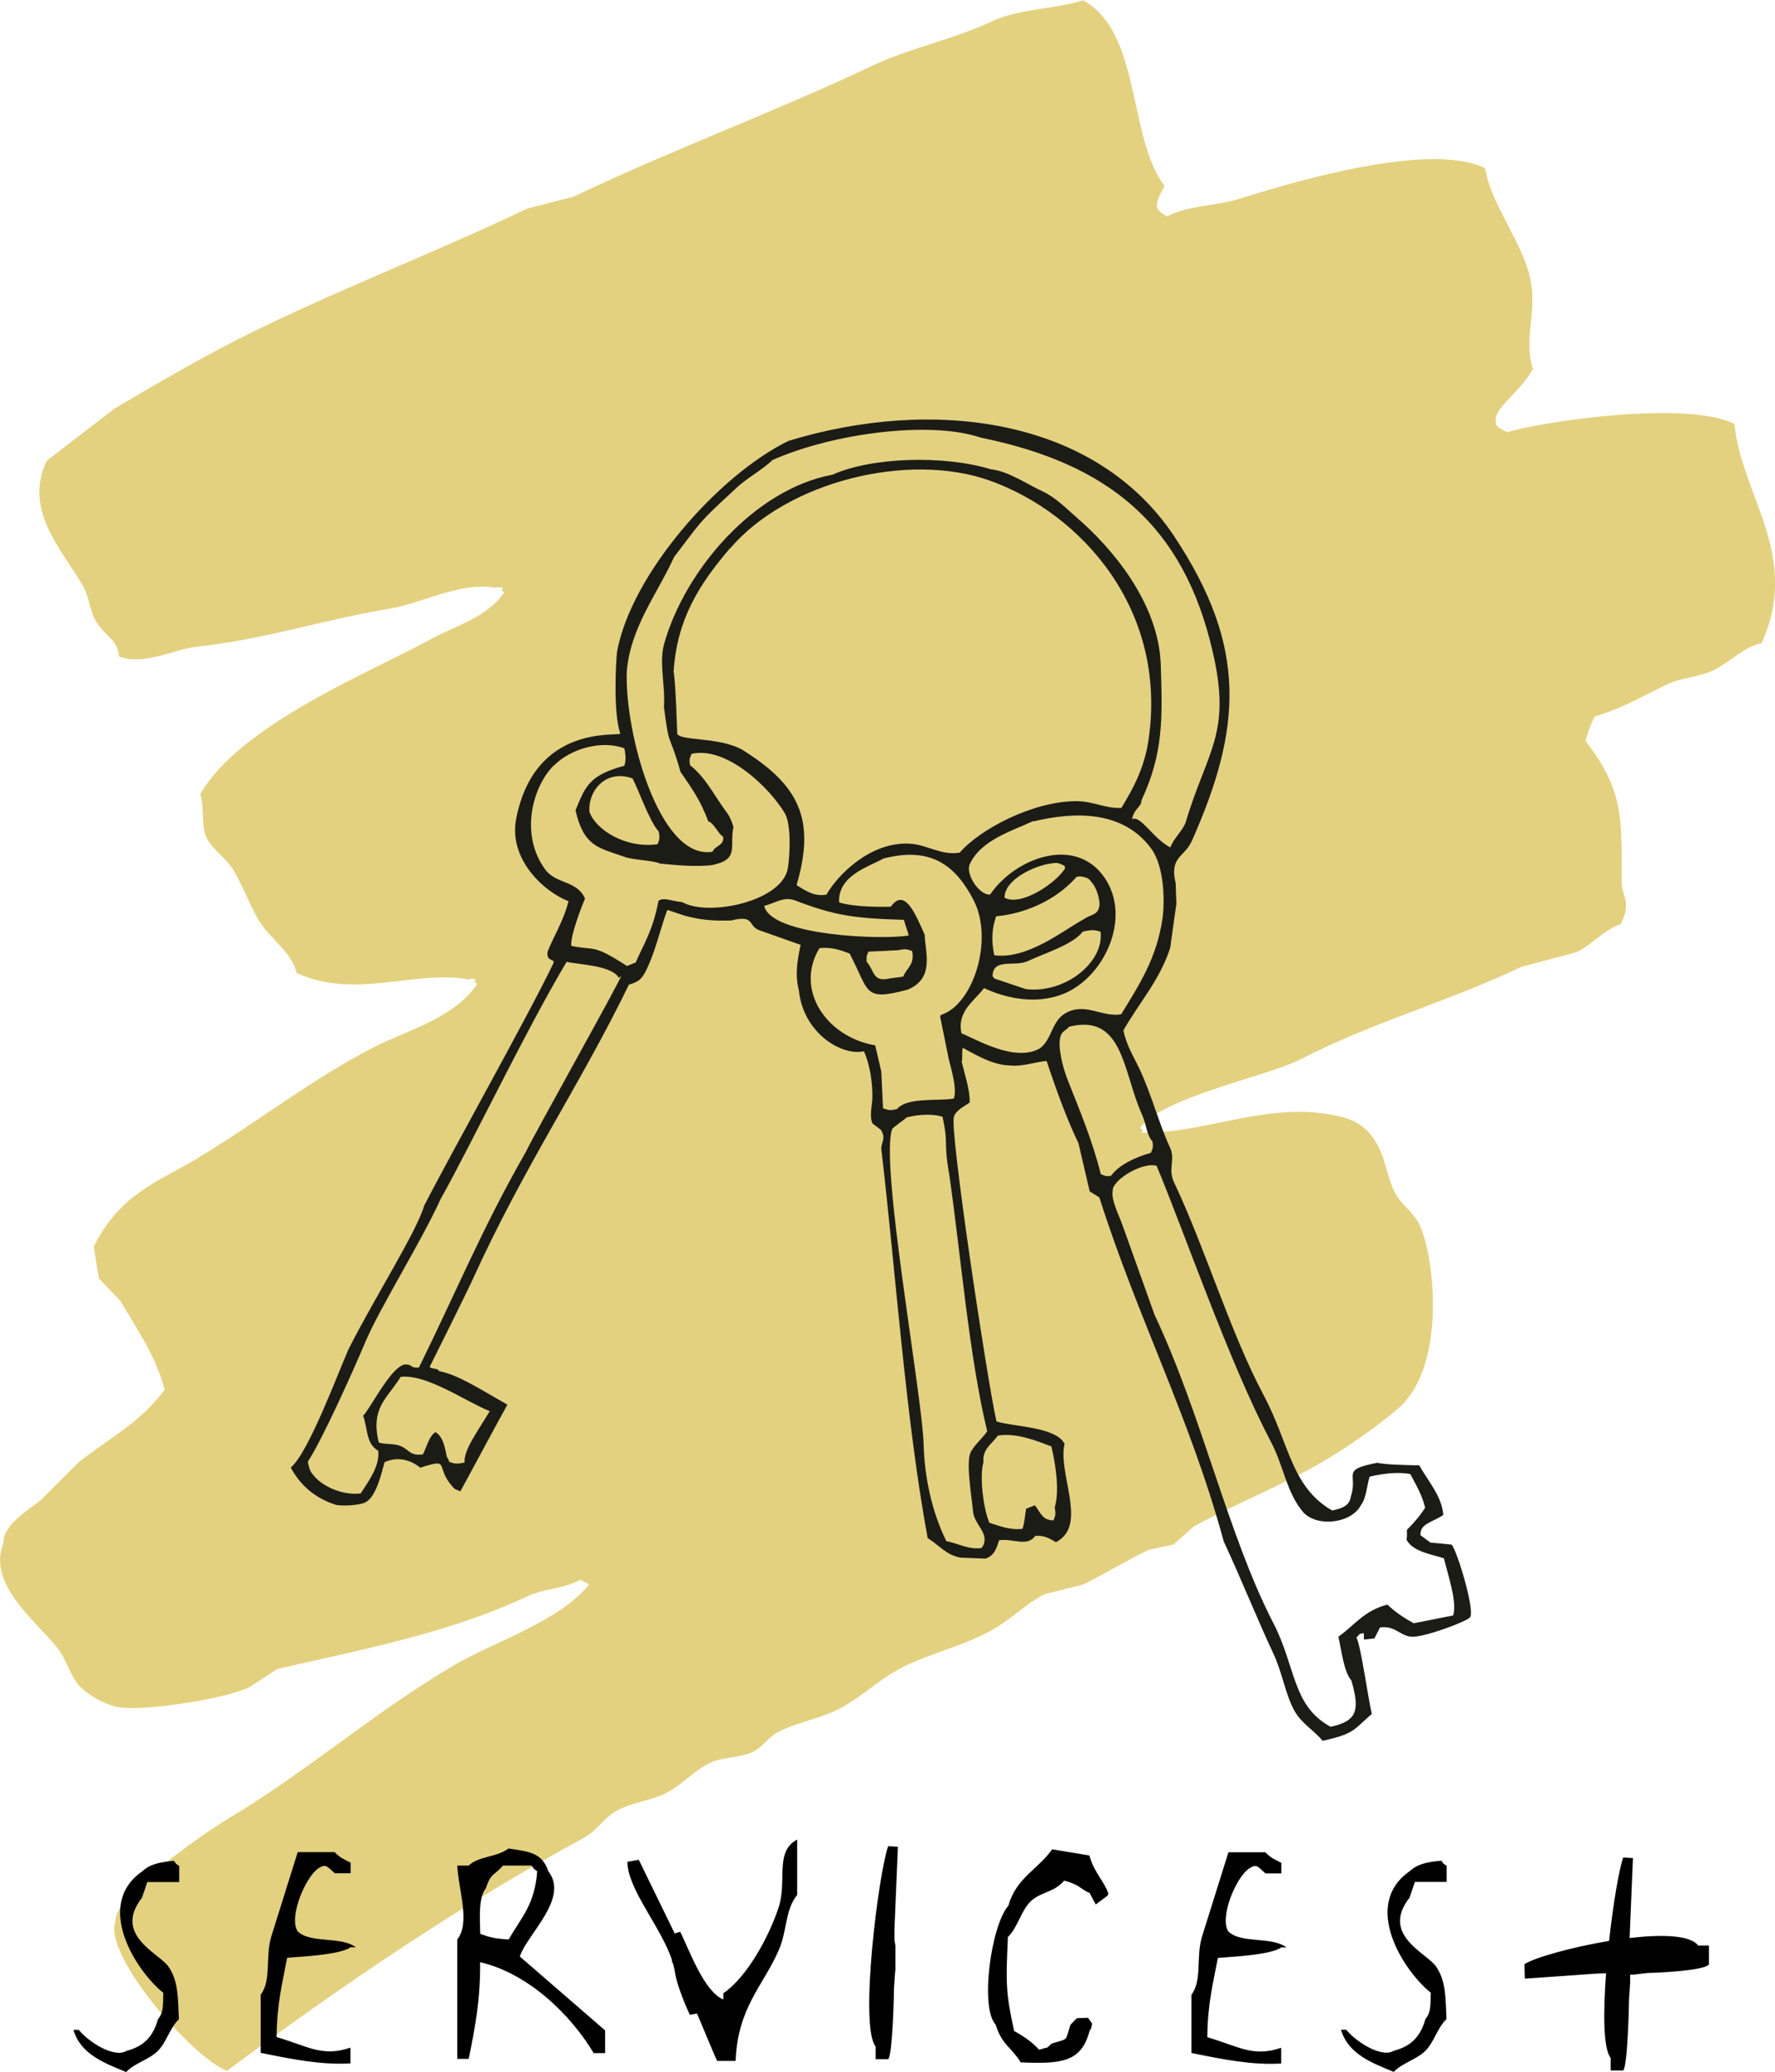
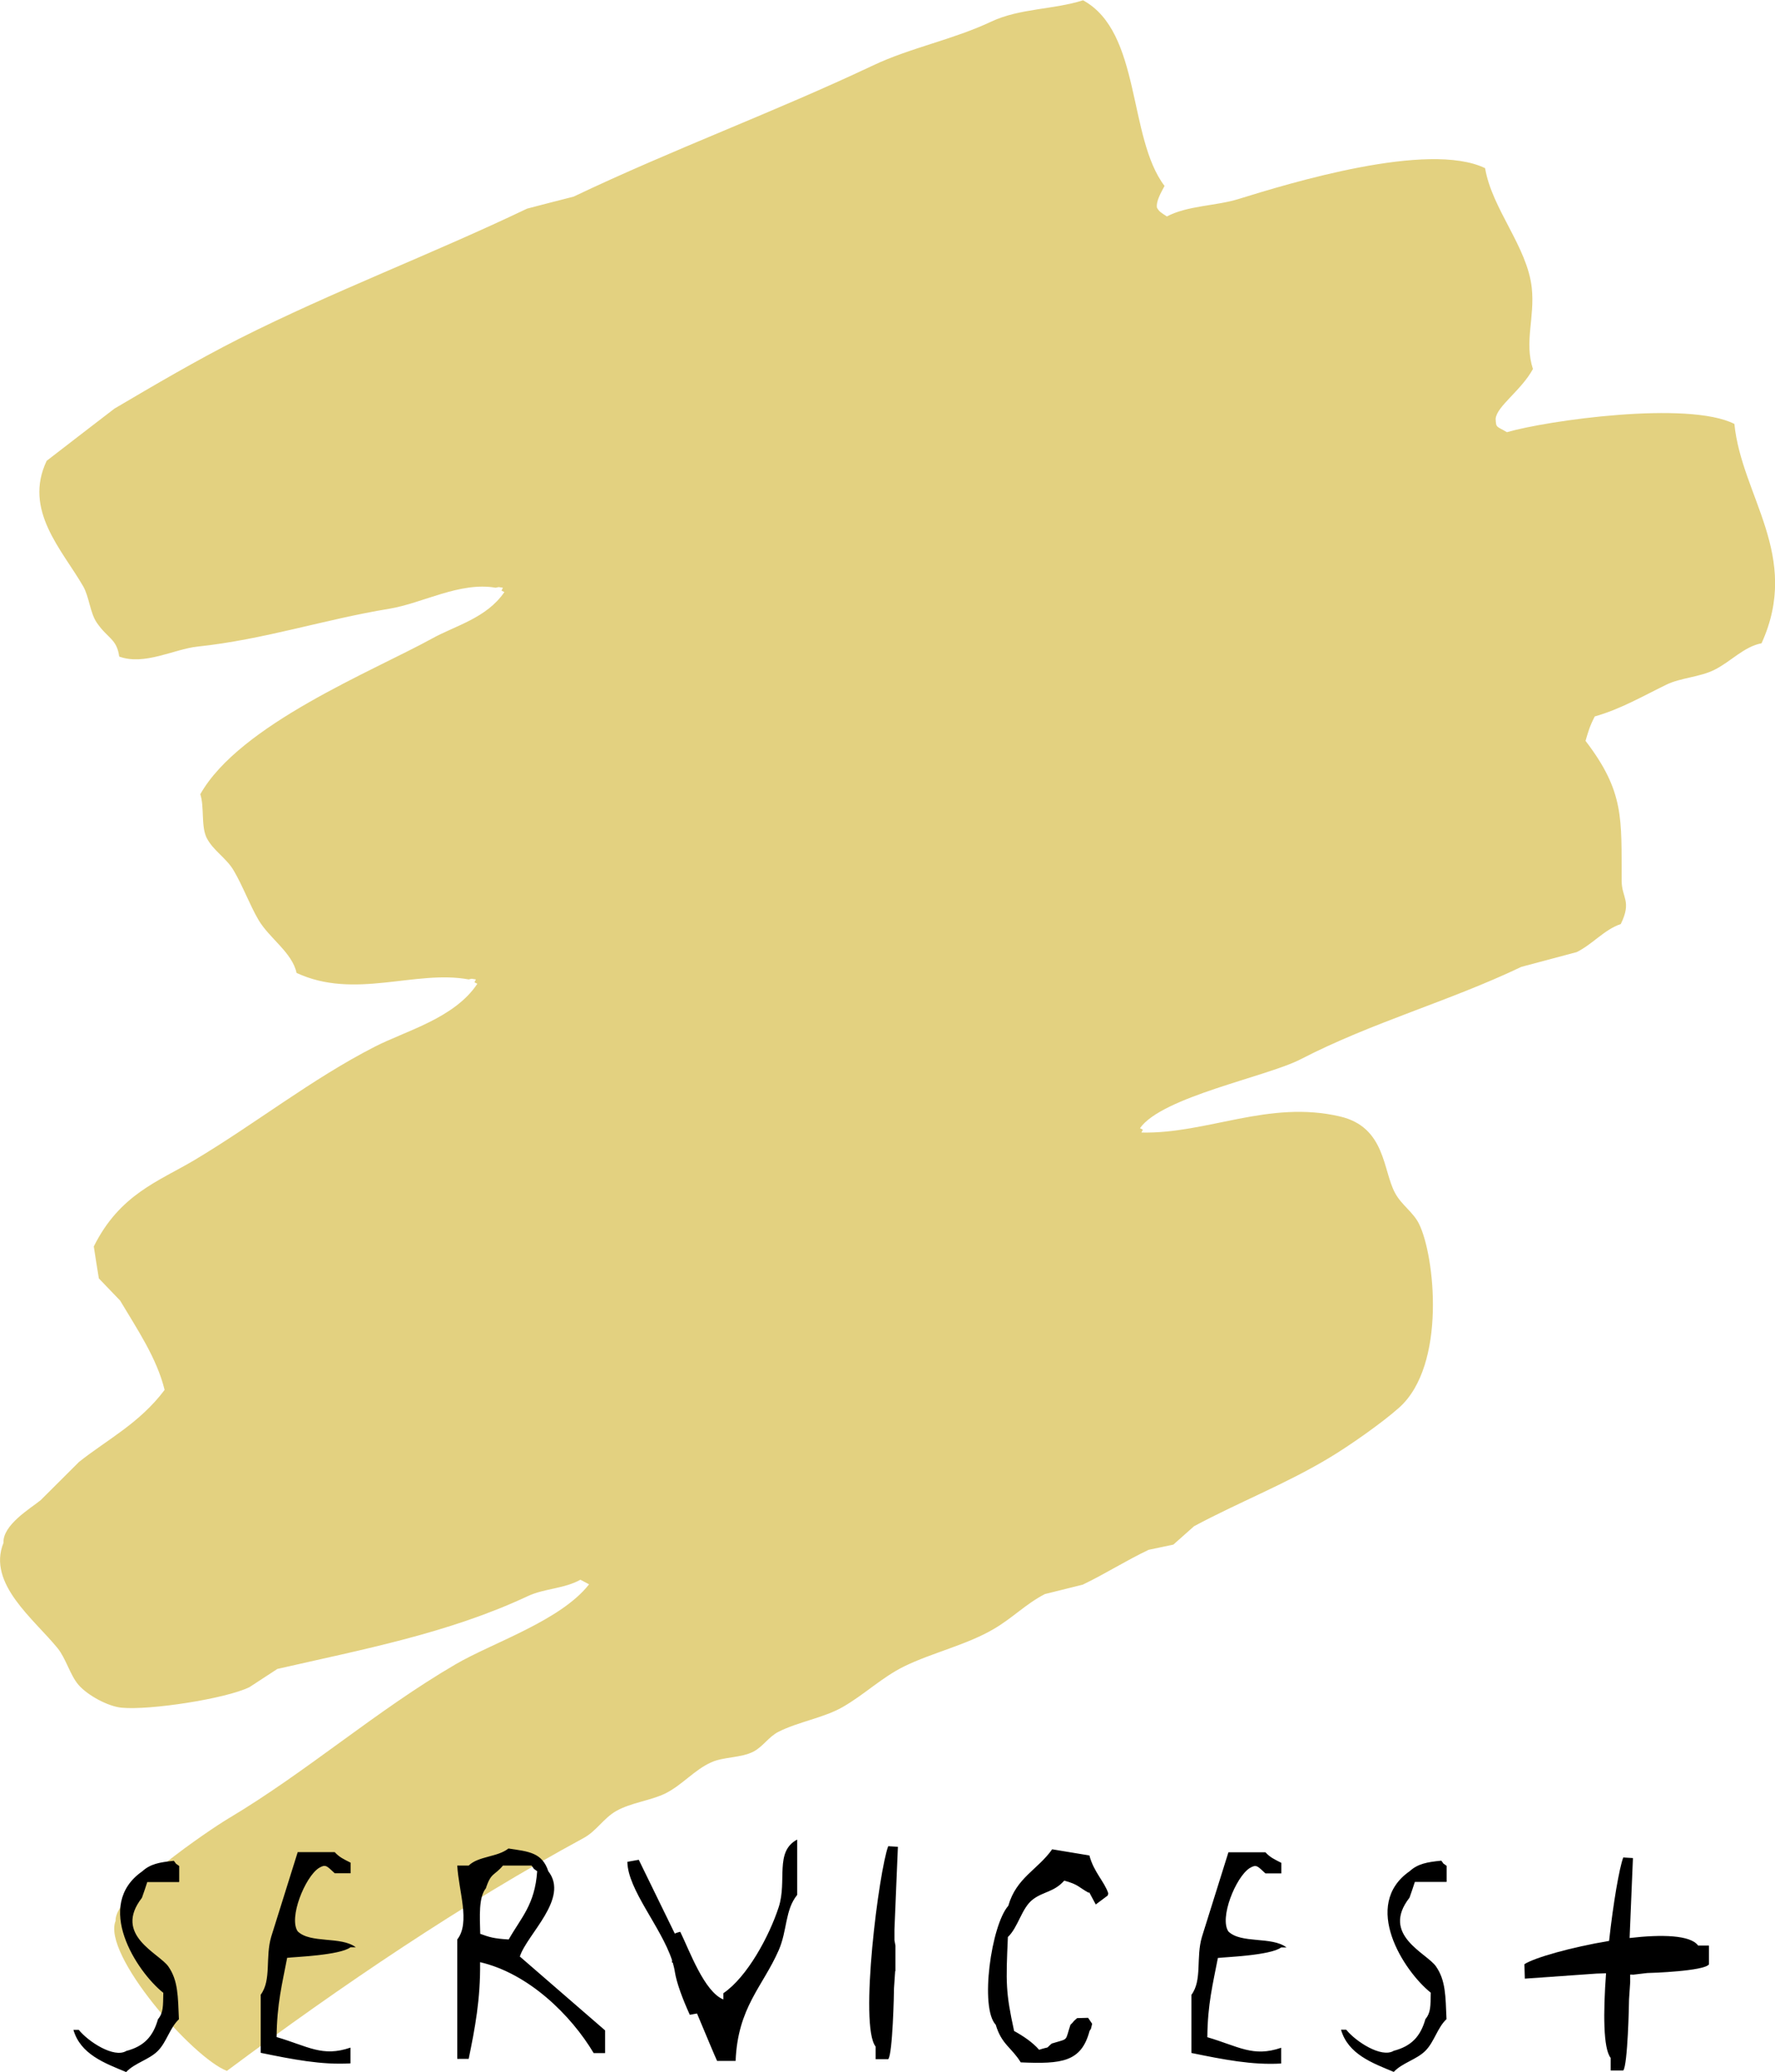
<svg xmlns="http://www.w3.org/2000/svg" id="Layer_2" data-name="Layer 2" viewBox="0 0 122.82 143.32">
  <defs>
    <style>      .cls-1 {        fill: #1c1c17;      }      .cls-1, .cls-2, .cls-3 {        fill-rule: evenodd;      }      .cls-2 {        fill: #e3d180;      }    </style>
  </defs>
  <g id="Layer_1-2" data-name="Layer 1">
    <path class="cls-2" d="M40.75,109.57c-.2-.1-.4-.21-.59-.31-1.13,.63-2.5,.6-3.63,1.13-5.51,2.58-11.44,3.69-17.34,5.04-.64,.42-1.29,.84-1.93,1.26-1.66,.81-6.93,1.61-8.85,1.42-.93-.09-2.33-.84-2.97-1.57-.58-.66-.88-1.84-1.45-2.54-1.63-2.01-4.89-4.47-3.75-7.29-.06-1.24,1.85-2.37,2.57-2.95,.89-.88,1.77-1.77,2.66-2.65,1.91-1.52,4.2-2.68,5.92-4.98-.54-2.2-1.9-4.2-3.08-6.18-.49-.51-.98-1.02-1.47-1.53-.12-.74-.24-1.47-.35-2.21,1.79-3.6,4.47-4.5,6.94-5.96,4.26-2.54,8.1-5.6,12.49-7.85,2.14-1.1,5.53-1.97,7.11-4.36-.07-.03-.13-.07-.2-.1,.03-.07,.07-.13,.1-.2-.41-.06-.21-.06-.5,0-3.7-.68-7.89,1.42-11.91-.45-.3-1.41-1.88-2.39-2.63-3.66-.6-1.02-1.11-2.4-1.73-3.44-.51-.86-1.41-1.36-1.86-2.24-.4-.81-.15-2.14-.44-3.02,2.73-4.83,11.92-8.5,16.06-10.78,1.59-.88,3.75-1.4,4.98-3.2-.07-.03-.13-.07-.2-.1,.03-.07,.07-.13,.1-.2-.41-.06-.21-.06-.5,0-2.48-.43-5.05,1.07-7.35,1.45-4.52,.74-8.65,2.13-13.28,2.62-1.62,.17-3.67,1.33-5.42,.69-.17-1.24-.8-1.24-1.55-2.34-.47-.68-.53-1.81-.95-2.53-1.45-2.51-4.15-5.25-2.52-8.67,1.56-1.2,3.12-2.41,4.69-3.61,2.8-1.65,5.68-3.34,8.62-4.83,6.48-3.27,13.32-5.84,19.93-9,1.07-.28,2.15-.56,3.22-.83,6.86-3.27,13.88-5.84,20.73-9.08,2.6-1.23,5.51-1.77,8.18-3.03,1.96-.92,4.3-.82,6.34-1.47,4.04,2.2,3.09,9.49,5.64,12.84-.31,.57-.58,1.08-.53,1.49,.15,.28,.25,.33,.69,.62,1.45-.76,3.38-.72,4.94-1.2,3.52-1.09,13.14-4.04,17.08-2.14,.48,2.84,2.92,5.43,3.23,8.28,.22,2.05-.53,3.74,.08,5.61-.8,1.48-2.52,2.59-2.58,3.45,.03,.65,.06,.49,.78,.92,2.81-.81,12.54-2.19,15.74-.57,.5,5,4.63,9.12,1.88,15.17-1.23,.24-2.11,1.26-3.25,1.83-1,.51-2.34,.55-3.33,1.03-1.66,.81-3.21,1.71-4.96,2.2-.37,.71-.47,1.12-.64,1.69,2.7,3.53,2.48,5.37,2.5,9.67,0,1.21,.72,1.39-.06,3-1.14,.38-1.94,1.39-3.05,1.94-1.28,.34-2.55,.68-3.83,1.02-5.05,2.41-10.29,3.82-15.27,6.39-2.34,1.21-9.6,2.6-11.12,4.77,.07,.03,.13,.07,.2,.1-.03,.07-.07,.13-.1,.2,4.56,.1,8.81-2.27,13.75-1.11,3.15,.74,2.95,3.73,3.8,5.29,.45,.84,1.25,1.31,1.66,2.14,1.09,2.2,1.91,9.76-1.37,12.7-1.15,1.03-3.45,2.65-4.88,3.5-2.98,1.79-6.33,3.1-9.32,4.71-.48,.42-.95,.85-1.43,1.27-.57,.12-1.14,.24-1.71,.36-1.6,.76-2.96,1.64-4.56,2.41-.87,.22-1.75,.43-2.62,.65-1.36,.71-2.22,1.65-3.56,2.43-1.89,1.1-4.25,1.63-6.17,2.57-1.55,.76-2.75,1.95-4.27,2.82-1.32,.75-3.09,1.02-4.44,1.71-.67,.34-1.06,1.02-1.73,1.37-.86,.44-2.07,.35-2.92,.74-1.16,.52-2,1.56-3.15,2.14-1.03,.51-2.4,.64-3.43,1.23-.86,.49-1.36,1.38-2.24,1.86-8.41,4.56-16.69,10.15-24.69,16.11-2.38-.91-8.65-8.07-7.7-10.38-.12-1.85,6.54-6.32,7.76-7.05,5.51-3.28,10.21-7.45,15.76-10.69,2.53-1.48,7.26-3.01,9.23-5.52" />
    <path class="cls-3" d="M72.78,127.9c.87,.14,1.73,.29,2.6,.43,.3,1.14,1.03,1.8,1.3,2.6v.04l-.03,.13-.83,.62-.45-.84-.04,.03c-.73-.4-.68-.56-1.69-.84-.71,.8-1.45,.75-2.17,1.3-.78,.59-1.01,1.92-1.73,2.6-.14,3.16-.16,3.8,.43,6.5,.62,.34,1.28,.78,1.73,1.3,.83-.27,.38,0,.87-.43,1.22-.38,.9-.1,1.3-1.3,.09-.08,.17-.17,.25-.27l.21-.19,.76-.02,.28,.41-.08,.34c-.04,.07-.07,.12-.1,.16-.57,2.16-1.95,2.29-4.76,2.17-.65-1.05-1.32-1.23-1.73-2.6-1.12-1.18-.31-6.9,.87-8.23,.55-1.94,2.03-2.49,3.03-3.9m-10.86,8.42l-.08,1.17c0,.32-.09,4.57-.4,4.92h-.87v-.87c-1.16-1.44,.24-12.22,.87-13.86,.14,0,.53,.04,.67,.04l-.24,5.72h0v.74l.07,.38v1.76h-.02Zm-11.04,6.21h-1.28c-.15-.31-.76-1.78-1.39-3.28l-.5,.09c-.5-1.1-.91-2.2-1.03-2.95-.03-.22-.09-.44-.15-.66h-.05v-.17c-.77-2.32-3.06-4.87-3.09-6.8,.26-.05,.53-.09,.79-.14l2.49,5.1c.15-.06,.27-.1,.38-.12,.65,1.32,1.65,4.13,2.98,4.68v-.43c1.65-1.12,3.17-3.93,3.83-5.95,.6-1.83-.3-3.84,1.28-4.68v3.83c-.85,1.04-.68,2.47-1.28,3.83-1.1,2.51-2.83,3.94-2.98,7.65h0Zm-16.1-13.51c-.6,.72-.82,.46-1.18,1.57-.51,.62-.42,1.96-.39,3.15,.63,.23,.94,.33,1.97,.39,.86-1.52,1.81-2.4,1.97-4.72-.44-.34-.05,.04-.39-.39h-1.98Zm.39-1.18c1.39,.21,2.32,.27,2.75,1.57,1.47,1.88-1.47,4.35-1.97,5.9,1.97,1.7,3.93,3.41,5.9,5.11v1.57h-.79c-1.57-2.63-4.5-5.51-7.86-6.29,.03,2.59-.36,4.59-.79,6.69h-.79v-8.26c.92-1.16,.09-3.39,0-5.11h.79c.67-.66,2-.58,2.75-1.18h.01Zm53.46,14.87c-1.99,.12-4.02-.28-6.21-.73v-4.02c.76-1.02,.3-2.59,.73-4.02,.61-1.95,1.22-3.89,1.83-5.84h2.56c.33,.36,.63,.49,1.1,.73v.73h-1.1c-.57-.53-.63-.64-1.1-.36-.96,.63-2.1,3.45-1.46,4.38,.89,.86,2.99,.32,4.02,1.1h-.37c-.73,.56-3.93,.67-4.38,.73-.34,1.78-.71,3.18-.73,5.48,2.18,.64,3.16,1.4,5.11,.73v1.1h0Zm-64.4-.01c-1.99,.12-4.02-.28-6.21-.73v-4.02c.76-1.02,.3-2.59,.73-4.02,.61-1.95,1.22-3.89,1.83-5.84h2.56c.33,.36,.63,.49,1.1,.73v.73h-1.1c-.57-.53-.63-.64-1.1-.36-.96,.63-2.1,3.45-1.46,4.38,.89,.86,2.99,.32,4.02,1.1h-.37c-.73,.56-3.93,.67-4.38,.73-.34,1.78-.71,3.18-.73,5.48,2.18,.64,3.16,1.4,5.11,.73v1.1h0Zm75.84-12.55h-2.19c-.12,.37-.24,.73-.37,1.09-2.01,2.58,1.18,3.82,1.83,4.75,.68,.98,.66,2.06,.73,3.65-.63,.59-.85,1.58-1.46,2.19-.61,.61-1.6,.83-2.19,1.46-1.5-.62-3.16-1.23-3.65-2.92h.36c.66,.82,2.44,1.98,3.29,1.46,1.22-.32,1.85-.99,2.19-2.19,.38-.46,.35-.9,.37-1.83-1.87-1.49-4.82-6.06-1.46-8.4,.56-.51,1.18-.63,2.19-.73,.32,.4-.04,.04,.37,.36v1.1h-.01Zm-87.71,.01h-2.19c-.12,.37-.24,.73-.37,1.09-2.01,2.58,1.18,3.82,1.83,4.75,.68,.98,.66,2.06,.73,3.65-.63,.59-.85,1.58-1.46,2.19-.61,.61-1.6,.83-2.19,1.46-1.5-.62-3.16-1.23-3.65-2.92h.37c.66,.82,2.44,1.98,3.29,1.46,1.22-.32,1.85-.99,2.19-2.19,.38-.46,.35-.9,.37-1.83-1.87-1.49-4.82-6.06-1.46-8.4,.56-.51,1.18-.63,2.19-.73,.32,.4-.04,.04,.37,.36v1.1h-.02Z" />
    <path class="cls-3" d="M112.97,136.58l1.01-.12c.27,0,3.96-.13,4.27-.6v-1.3h-.75c-.53-.73-2.52-.78-4.74-.52l.23-5.53c-.14,0-.53-.04-.67-.04-.27,.71-.69,3.13-.98,5.77-2.6,.43-5.17,1.16-5.86,1.61,0,.22,.03,.79,.03,1l4.96-.35h0l.64-.02h.02c-.2,2.72-.2,5.21,.32,5.85v.87h.87c.31-.35,.4-4.61,.4-4.92l.08-1.17v-.54h.17Z" />
-     <path class="cls-1" d="M94.38,113.42c0-.16-.01-.32-.02-.47-.09,.02-.18,.04-.27,.06-.08,.08-.15,.16-.23,.24,.31,.61,.8,4.18,1.06,5.29-1.27,1.1-1.18,1.37-3.4,1.86-.61-.73-1.46-1.2-1.95-2.07-.62-1.11-.84-2.64-1.45-3.94-1.14-2.44-2.25-5.21-3.44-7.77-2.34-8.59-5.95-15.43-8.61-23.8-.22-.14-.45-.28-.67-.42-.26-1.11-.52-2.23-.78-3.34-.78-1.59-1.59-3.83-2.2-5.68-.66,.05-1.75,.41-2.51,.31-1.1-.02-2.06-.54-3.29-1.22-.08,.18,0,.79-.08,.96,.25,1,.57,1.94,.56,2.82-.37,.27-1,.56-1.1,1.02-.28,1.03,2.3,18.17,2.95,21.04,1.17,.38,4.11,.36,4.71,1.55-.47,1.98,1.49,5.39-.35,6.65-.08,.07-.09,.07-.25,.15-.41-.24-.84-.5-1.43-.43-.56,.79-1.55,.15-2.5,.3-.17,.51-.28,1.04-.94,1.27-.58-.02-1.15-.05-1.73-.07-.98-.17-1.48-.86-2.27-1.35-1.51-8.14-2.2-18.26-3.18-26.67-.15-.74,.37-.84-.05-1.56-.19-.15-.39-.29-.58-.44-.24-.44-.03-1.33-.02-1.71,.03-1.01-.14-2.3-.58-3.29-1.58,.35-4.2-1.3-4.5-4.19-.23-.89-.19-1.79,.12-3.17-.97-.34-1.94-.69-2.91-1.03-.75-.33-.27-1.05-1.88-.66-2.64,.12-3.77-.57-4.44-.72-.46,1.25-.76,2.61-1.3,3.83-.43,.97-.64,1.12-1.35,1.33-3.5,7.17-7.2,12.45-10.85,20.47-.12,.3-2.91,5.93-2.92,5.93-.04,.22,.53,.08,.63,.33,1.33,.25,2.88,1.28,4.73,2.32-.35,.6-3.23,5.98-3.26,6-.25-.14-.36-.09-.56-.35-1.22-1.41-.06-1.97-2.21-1.29-.6-.49-1.51-.82-2.47-.38-.21,.76-.58,2.43-1.35,2.79-.47,.22-1.74,.26-2.08,.14-1.29-.43-2.34-1.22-3.06-2.56,1.22-1.01,3.25-6.49,3.99-8.17,1.85-3.66,4.7-8.1,5.24-9.94,1.74-3.41,7.24-13.21,8.91-16.7,.23-.47-.44-.07-.38-.84,.39-1.03,1.08-2.06,1.46-3.52-1.66-.63-4.18-2.88-3.62-5.72,1.3-6.59,7.04-5.65,7.2-5.87-.5-1.49-.3-4.88-.23-5.63,.97-5.4,7.05-12.28,11.88-14.62,9.91-3.02,21.19-1.67,26.69,6.62,5.06,7.63,4.69,13.22,1.21,21.05-.52,1.16-1.56,1.06-1.12,2.93,.02,.47,.03,.95,.05,1.42-.14,1.02-.29,2.04-.43,3.05-.71,2.21-2.13,3.77-3.24,5.71,.24,1.08,.69,1.77,1.09,2.6,.86,1.82,1.39,3.9,2.14,5.5,.39,.84-.17,1.46,.28,2.41,2.17,4.58,3.89,10.39,6.21,14.74,1.77,3.32,1.87,6.29,4.72,7.95,.79-.15,1.22-.38,1.3-.97,.53-1.57-.76-1.83,1.84-2.33,.49,.14,2.38,.17,2.9,.18,.55,1.02,1.56,2.12,1.66,3.42-.41,.35-1.43,.57-1.55,1.12-.03,.1-.03,.11-.03,.29,.23,.17,.46,.34,.69,.51,.49,.04,.97,.09,1.46,.14,.38,.39,1.66,4.64,1.27,5.04-.31,.32-3.25,1.41-4.07,1.33-.8-.08-1.1-.78-2.15-.64-.13,.25-.26,.51-.39,.76-.25,.03-.5,.05-.74,.08M53.47,31.8c-.72,.71-1.85,1.29-2.57,2-2.69,2.48-2.28,2.15-4.26,4.73-1.15,2.54-3.03,4.87-3.27,7.92-.15,4.26,2.26,13.07,5.93,12.46,.16-.42,.85-.43,.73-1.06-.28-.09-.67-.99-1.02-1.04-.57-1.51-1.08-2.19-1.92-3.42-.83-2.9-.76-1.47-1.15-4.49,.11-1.49-.36-3.04,.02-4.39,1.44-5.09,6.24-10.68,11.65-11.68,2.65-1.2,7.66-1.38,10.96-.37,1.18,.11,2.55,1.06,3.6,1.54,.89,.41,1.7,1.25,2.45,1.9,2.13,1.85,5.56,5.67,5.7,10.1,.11,3.65,.2,6.07-1.34,9.36,.01,.46-.49,.52-.65,1.3,.58-.32,1.44,1.33,2.65,1.95,.24-.63,.78-1.08,1.04-1.67,1.5-5.04,3.22-6.18,1.89-11.87-2.01-8.76-7.2-13-16.04-14.8-3.52-1.2-10.28-.29-14.4,1.54h0Zm-2.95,6.11c-2.12,2.48-3.67,4.88-3.91,8.53,.15,.83,.25,4.32,.25,4.32,.28,.49,2.83,.21,4.44,1.06,4.04,2.49,5.14,4.88,3.82,9.4,.58,.35,1.19,.81,2.06,.66,.81-1.41,3.07-3.67,5.75-3.53,1.23,.06,2.18,.84,3.48,.62,1.37-1.6,5.02-3.54,8.04-3.56,1.22,0,1.96,.51,3.14,.47,.88-1.43,1.59-2.81,1.87-4.63,1.38-9.08-4.65-15.75-10.97-18.01-5.64-2.01-14.01,.06-17.96,4.68h-.01Zm-12.2,15.03c-1.44,1.43-2.39,4.73-.6,7.19,.75,1.03,2.21,.75,2.76,2.02-.28,.66-1.02,2.58-.95,3.27,1.68,.35,1.44-.17,3.85,1.39,.2-.08,.41-.16,.61-.24,.44-1.08,1.19-2.16,1.57-4.26,.36-.28,.89,.02,1.64,.08,1.79,1.03,6.96-.03,7.32-2.37,.14-.92,.24-3-.22-3.78-1.06-1.78-4.05-4.65-6.45-4.1-.11,.31-.18,.32-.1,.79,.94,.72,1.53,1.82,2.27,2.89,.37,.54,.46,.54,.73,1.37-.29,1.38,.45,2.26-1.51,2.65-1,.1-2.11,.04-3.56-.11-.57-.25-1.93-.24-2.5-.48-1.77-.62-2.78-.69-3.36-3.21,.71-1.71,.96-2.41,3.38-3.08,.11-.32,.11-.69,0-1.2-1.52-.59-3.71,0-4.87,1.19h-.01Zm2.47,3.22c.44,1.24,2.51,2.54,4.71,2.23,.11-.32,.18-.37,.08-.88-.63-.68-1.37-2.82-1.81-3.67-1.81-.66-3.1,.81-2.98,2.32h0Zm20.38,3.2c-1.02,.58-3.2,1.17-3.11,3.05,.7,.25,2.27,.34,3.58,.3,.95-1.34,1.69,.47,2.34,1.93,.05,1.28,.7,3.03-1.18,3.81-3.08,.81-2.61,.18-4.01-2.5-.61-.23-1.26-.47-2.09-.37-1.73,2.86,.47,6.14,3.86,6.72,.14,.6,.28,1.2,.42,1.81,.04,.85,.08,1.7,.12,2.54,.34,.12,.43,.18,.97,.06,.68-.85,2.9-.54,3.93-.73,.22-.66-.12-1.81-.36-2.77-.2-.97-.39-1.94-.59-2.91,.02-.04,.05-.07,.07-.11,2.21-.69,3.67-5.19,2.24-7.95-1.23-2.35-2.9-3.71-6.19-2.87h0Zm10.34-2.58c-1.48,.7-3.67,1.31-4.43,3.04-.24,.76,.75,2.13,1.43,2.05,1.8-2.63,6.14-4.17,8.07-.93,1.59,2.67-.13,6.47-2.77,7.7-1.92,.89-4.13,.45-5.72-.3-.68,.91-1.89,1.6-1.56,3.13,1,.39,3.69,2.03,5.42,1.04,.83-.6,.81-1.84,1.72-2.4,1.39-.85,2.57,.28,3.91,.04,1.29-2.1,2.44-3.88,2.85-6.57,.18-1.17,.14-3.64-.76-4.87-1.95-2.68-5.33-2.58-8.16-1.9v-.03Zm-18.63,5.88c.48,2.07,8.17,2.36,10,2.04-.04-.18-.29-.9-.34-1.08-3.48-.1-4.83-.31-7.57-1.36-.77-.25-1.28,.18-2.1,.4h.01Zm-13.67,3.86c-2.85,4.78-6.35,12.15-8.73,16.43-1.4,3.06-4.18,7.46-5.21,9.89-.81,1.92-2.91,6.62-3.97,8.26,.06,.3,.14,.64,.28,.79,.61,.9,2.13,1.56,3.38,1.4,.48-.77,1.34-1.86,1.21-2.95-.86-.53-.69-1.39-1.04-2.42,.57-.62,2.03-3.6,2.98-3.55,.45,.02,.26,.27,.88,.21,2.49-5.05,4.45-9.79,7.38-14.88,.47-1.02,6.58-11.92,6.61-12.2-.05,.04-.11,.09-.16,.13-.48-.86-2.78-.92-3.59-1.1h-.02Zm30.3-4.43c1.17,.63,3.59-1.05,4.19-2.03-.01-.06-.03-.12-.04-.18-.37-.15-.41-.26-.99-.15-1.08,.15-3.17,1.09-3.16,2.36h0Zm4.99-1.45c-1.82,2.06-4.35,2.64-5.57,2.73-.27,.76-.37,1.59-.13,2.7,2.32,.3,4.79-1.74,6.2-2.5,.47-.33,.93-.27,1.05-.82,.14-.43-.23-1.46-.49-1.69-.19-.29-.33-.37-.67-.42-.12-.04-.17-.03-.38,0h0Zm-14.41,5.18c-.1,.28-.16,.28-.12,.7,.57,.66,.41,1.43,1.6,1.15,.31-.04,.62-.08,.92-.12,.28-.64,.8-.82,.63-1.77-.34-.12-.43-.18-.97-.06-.69,.03-1.38,.07-2.07,.1h0Zm14.82-1.37c-.67,.88-2.7,1.51-3.81,2.03-.87,.41-2.41-.25-2.42,1.04,.04,.05,.09,.11,.13,.16,.72,.24,1.45,.49,2.17,.73,2.75,.33,5.44-1.89,5.17-3.97-.38-.13-.62-.15-1.24,0h0Zm-.94,6.57c-.25,.28-.51,.31-.6,.71-.19,.67,.17,2.12,.51,2.97,.81,2.06,1.68,4.08,2.29,6.51,.28,.1,.28,.17,.7,.12,.53-.74,1.62-1.27,2.77-1.6,.11-.31,.18-.32,.1-.79-.41-.45-.41-1.16-.71-1.83-1.33-2.9-1.27-7.05-5.05-6.1h-.01Zm-11.21,6.24c-.26,.25-.76,.56-1.02,.81-.89,2.31,2.07,18.33,2.17,21.84,.06,2.23,.56,4.63,1.57,6.68,.88,.17,1.48,.59,2.44,.48,.1-.19,.14-.16,.19-.42,.16-.72-.7-1.28-.78-2.1-.09-.99-.49-3.31-.19-4.05,.19-.48,.88-1.06,1.17-1.51-1.26-5.17-1.84-12.34-2.63-17.77-.42-2.4-.02-1.9-.46-3.98-.59-.2-1.58-.19-2.47,.04v-.02Zm14.23,5.02c.12-.75,2.07-1.92,3.04-1.65,1.87,4.45,5.01,13.58,7.87,19.01,.97,1.83,1.09,3.57,2.31,4.99,1.04,1.04,3.36,.69,3.97-.55,.34-.38,.43-1.47,.59-1.95,1.04-.24,1.99-.33,2.82-.18,.37,.74,.8,1.39,1.02,2.33-.35,.56-.78,1.05-1.26,1.53,0,.2,.02,.51-.03,.67,.42,.85,1.8,1.03,2.59,1.3,.3,1.22,.93,3.05,.64,3.95-.91,.18-1.82,.36-2.73,.54-.67-.37-1.25-.75-1.82-1.29-1.63,.42-2.28,1.44-3.39,2.22,.21,.94,.38,2.45,.9,3.03,.55,1.96,.49,2.8-1.44,3.2-2.66-1.45-2.38-4.1-3.96-7.17-3.15-6.1-4.92-14.33-8.22-21.32-.73-2.05-1.47-4.1-2.2-6.15-.22-.68-.87-1.83-.68-2.51h-.02Zm-49.27,12.95c-.88,1.46-2.11,2.11-1.51,4.54,.41,.14,1.04,.06,1.48,.23,.61,.23,.66,.72,1.57,.59,.23-.41,.43-1.3,.88-1.54,.48,.32,.61,.86,.78,1.72,.08,.09,.1,.14,.17,.34,.35,.12,.49,.17,1.06,.04-.1-.83,.97-2.26,1.74-3.55-1.6-.62-4.36-2.59-6.17-2.37h0Zm41.33,4.05c-.41,.6-1.09,.93-1,1.85-.29,.93-.01,3.23,.41,4.19,.69,.22,1.42,.52,2.29,.42,.14-.41,.17-.9,.25-1.39,.2-.08,.41-.16,.61-.24,.3,.38,.49,.92,1,1.01,.1,.03,.11,.03,.29,.03,.11-.32,.18-.37,.08-.88,.33-1.14,.1-2.81-.23-4.23-1.01-.38-2.4-.96-3.7-.75h0Z" />
  </g>
</svg>